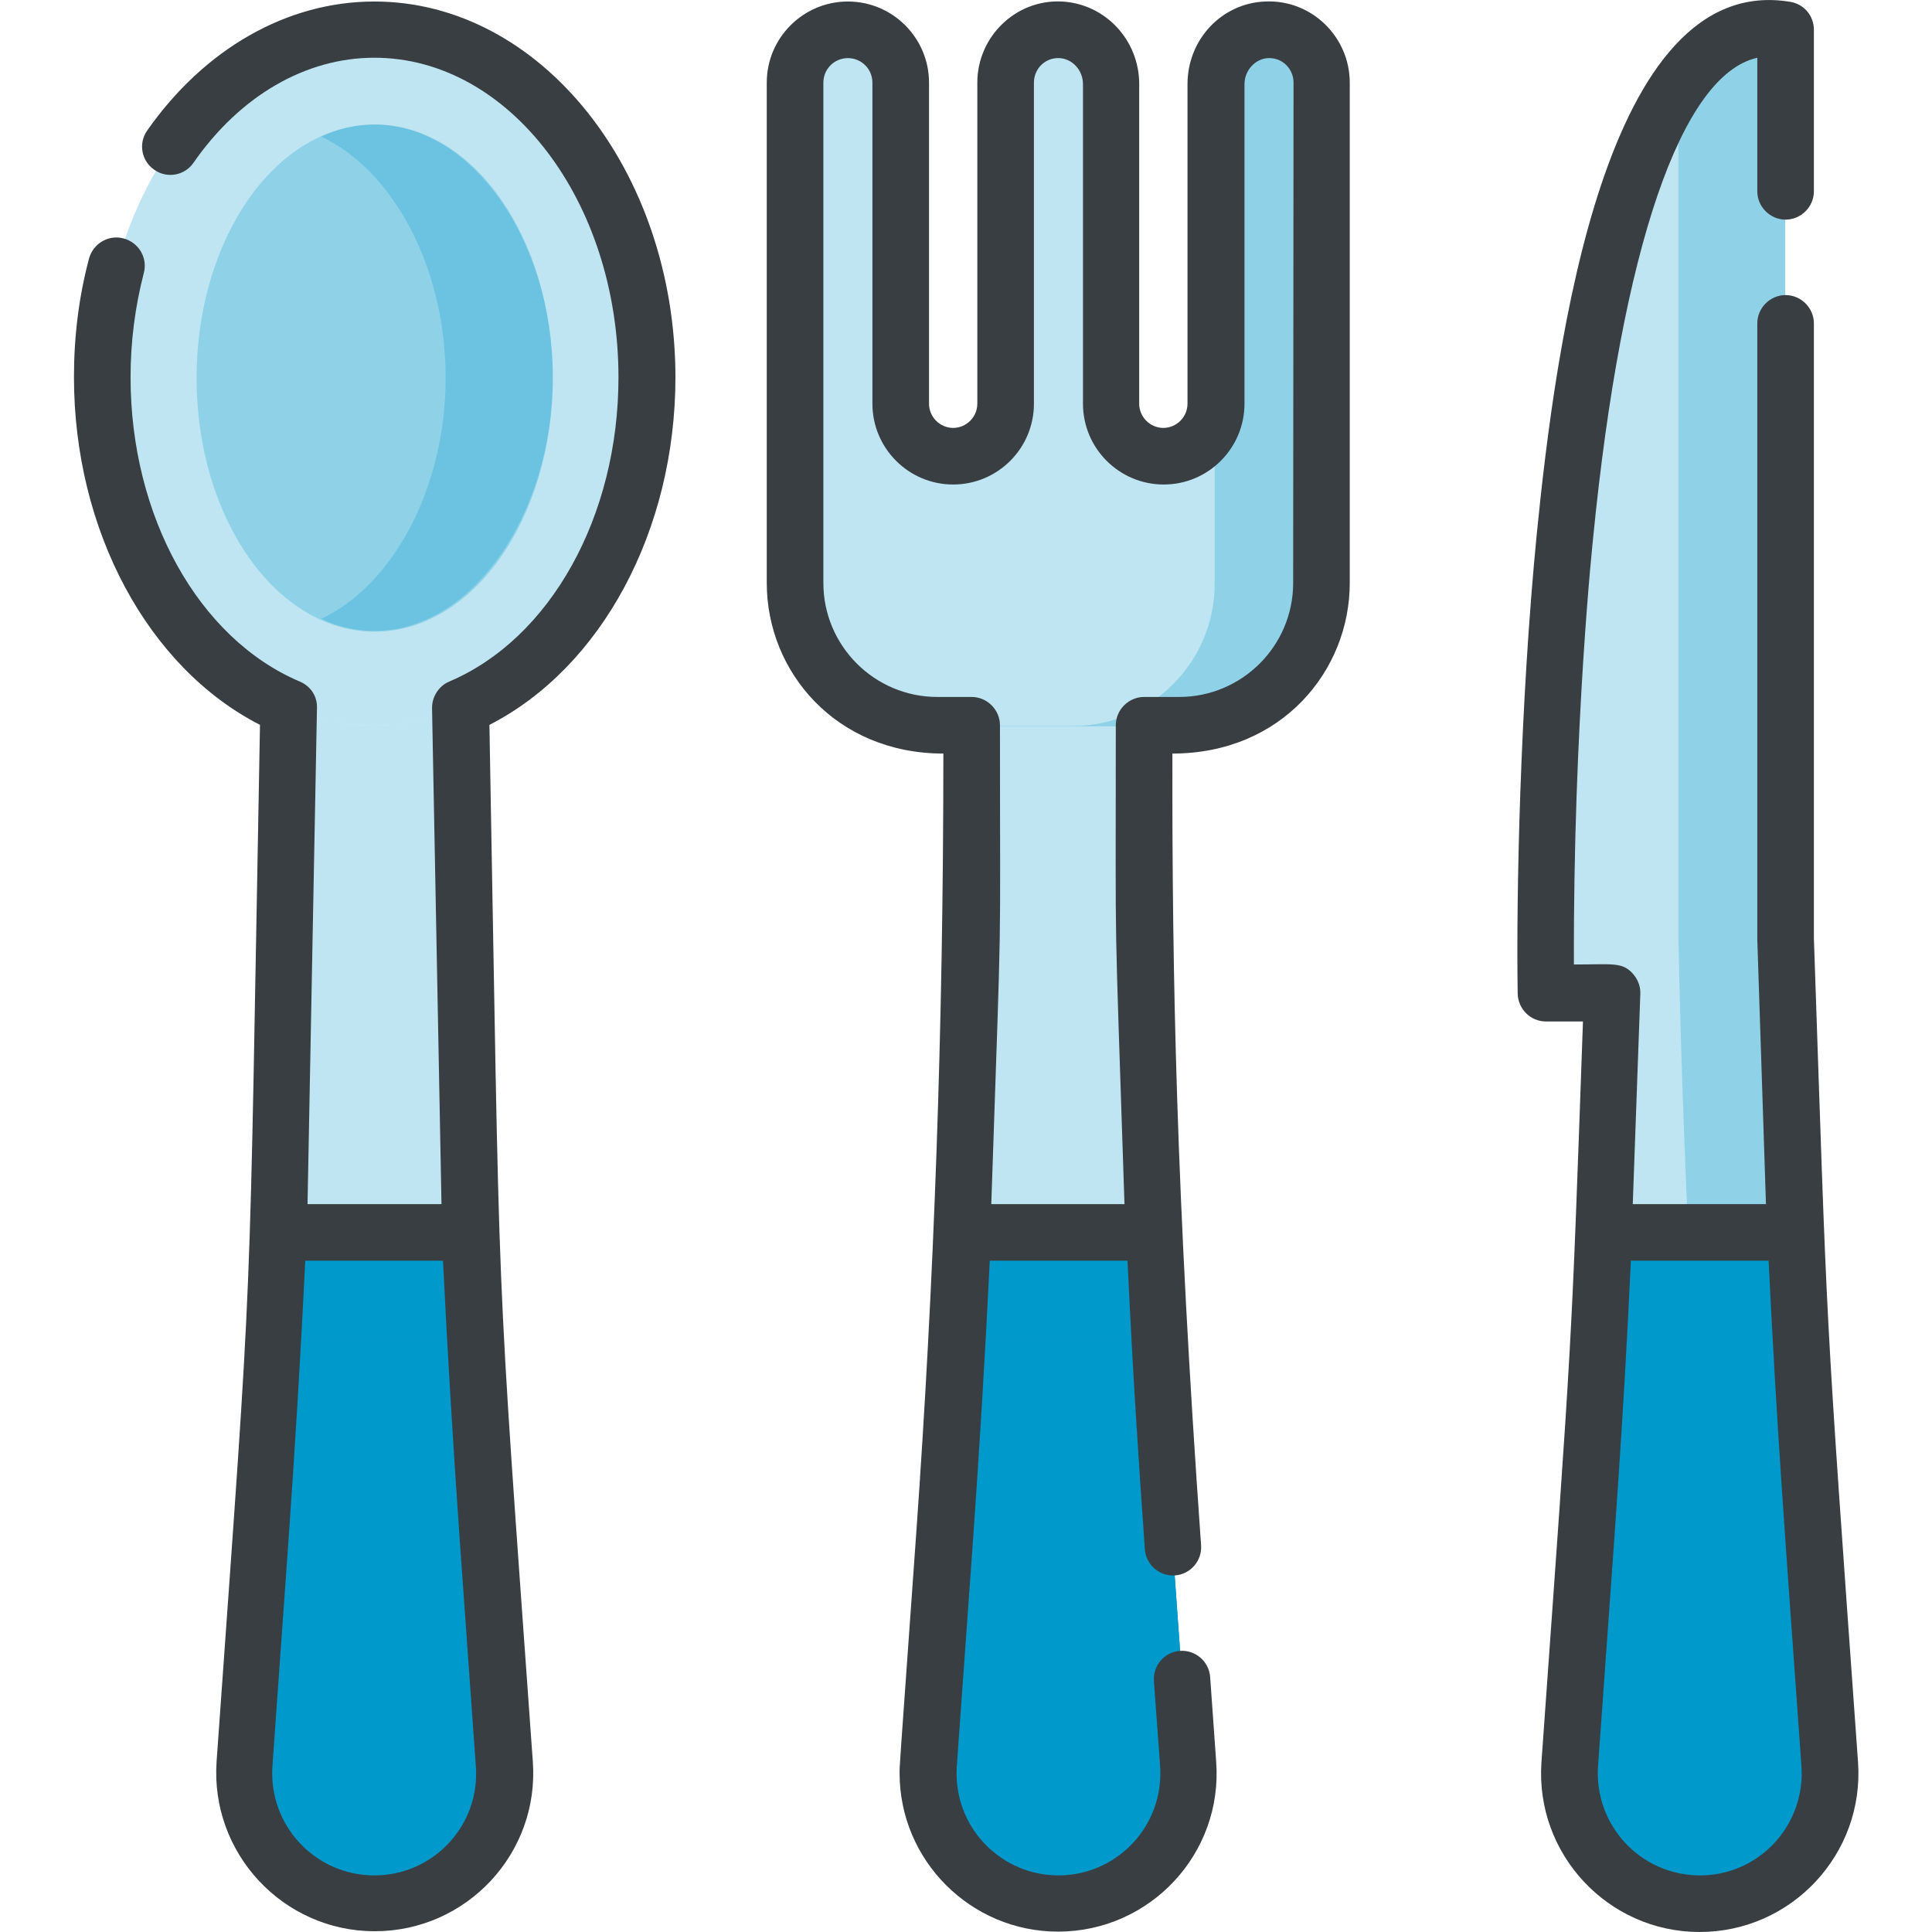
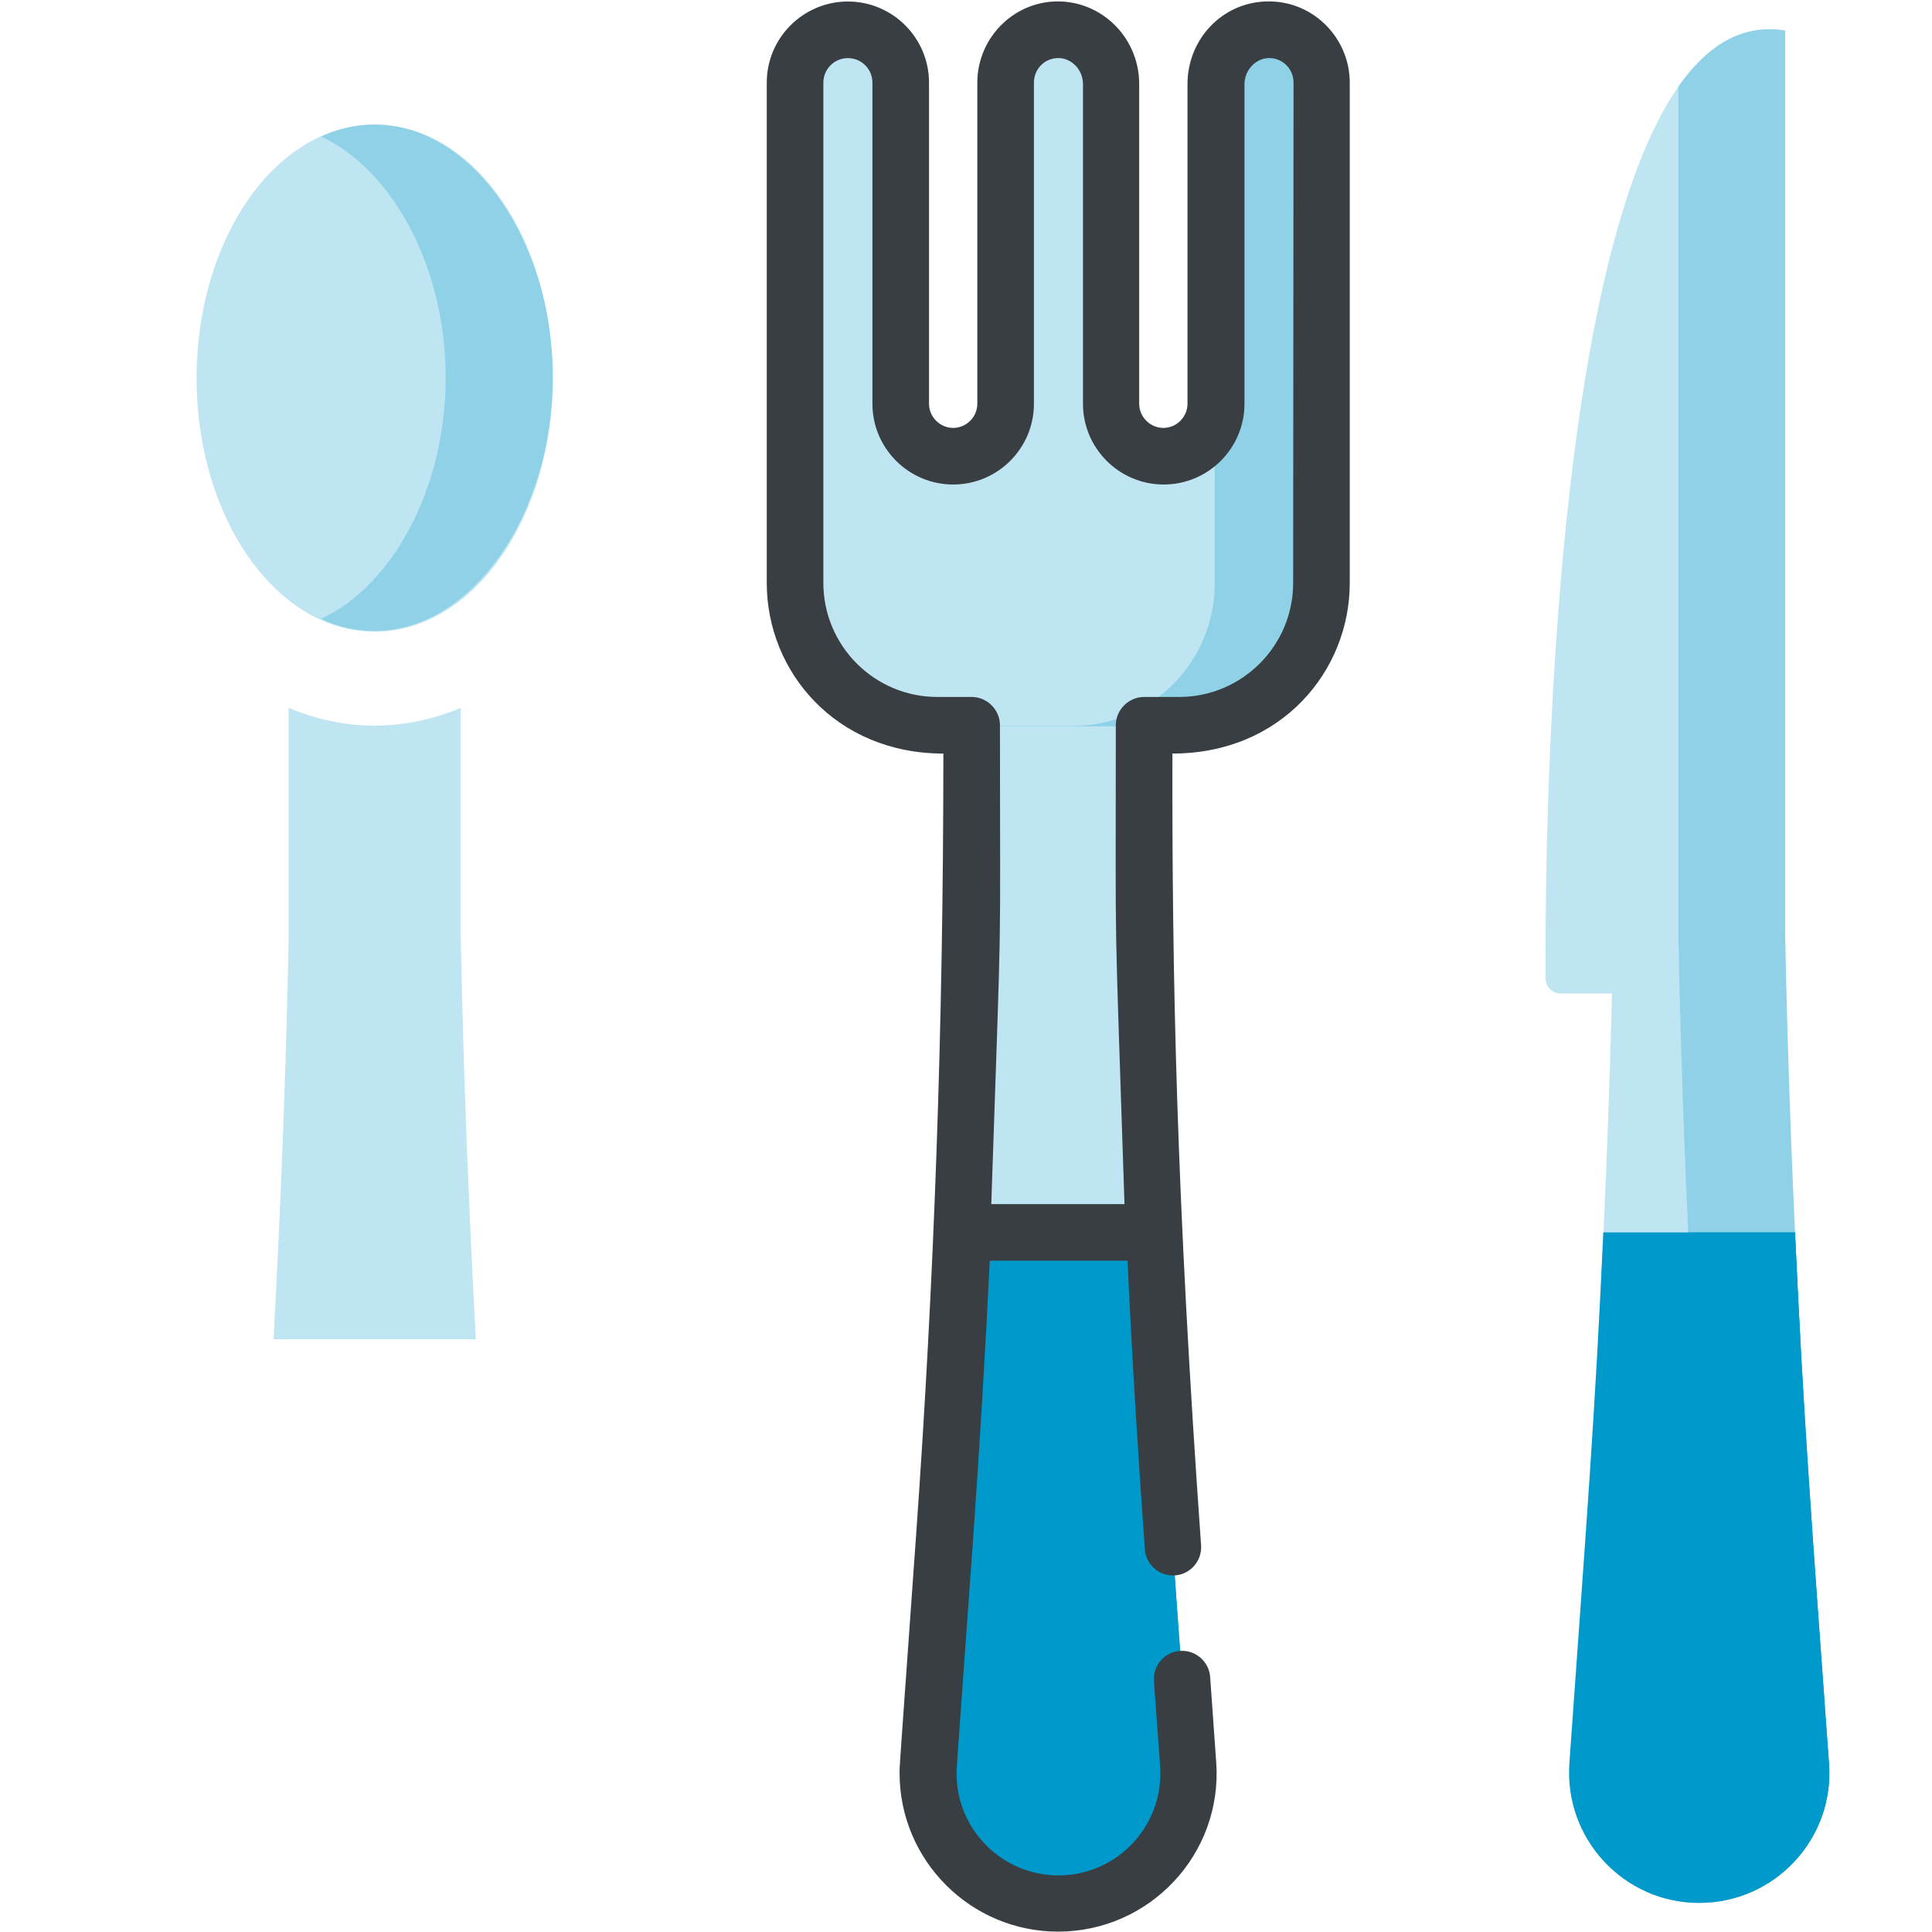
<svg xmlns="http://www.w3.org/2000/svg" version="1.1" id="Capa_1" x="0px" y="0px" viewBox="0 0 512 512" style="enable-background:new 0 0 512 512;" xml:space="preserve">
  <style type="text/css">
	.st0{opacity:0.25;fill:#0099CC;}
	.st1{fill:#0099CC;}
	.st2{opacity:0.25;}
	.st3{fill:#383E42;}
</style>
  <g>
    <path class="st0" d="M477.1,354.9c-1.9-35.4-3.3-70.8-4-106.2V8.1c-63.2-10.7-63.7,218.1-63.5,251.2c0,2.2,1.8,4,4,4h13.6   c-0.8,30.6-2,61.2-3.7,91.7H477.1z" />
    <path class="st0" d="M473.1,248.7V8.1c-11.3-1.9-20.6,3.9-28.3,14.8v225.8c0.7,35.4,2.1,70.8,4,106.2h28.3   C475.2,319.5,473.8,284.1,473.1,248.7z" />
-     <path class="st1" d="M64.9,467.3c-1.4,20,14.4,37,34.4,37s35.9-17,34.4-37c-4.6-63.6-6.8-92.1-9-140.7H74   C71.7,375.3,69.5,403.8,64.9,467.3L64.9,467.3z" />
-     <path class="st1" d="M133.8,467.3c-4.6-63.6-6.8-92.1-9-140.7H96.4c2.2,48.8,4.5,77.5,9,140.7c1.1,14.9-7.5,28.2-20.3,33.9   c4.3,1.9,9.1,3,14.2,3C119.4,504.3,135.2,487.3,133.8,467.3L133.8,467.3z" />
    <path class="st1" d="M246.1,467.3c-1.4,20,14.4,37,34.4,37c20,0,35.9-17,34.4-37c-4.6-63.6-6.8-92.1-9-140.7h-50.8   C252.9,375.4,250.6,404.1,246.1,467.3L246.1,467.3z" />
    <path class="st1" d="M314.9,467.3c-4.6-63.6-6.8-92.1-9-140.7h-28.3c2.2,48.8,4.5,77.5,9,140.7c1.1,14.9-7.5,28.2-20.3,33.9   c4.3,1.9,9.1,3,14.2,3C300.5,504.3,316.3,487.3,314.9,467.3z" />
    <path class="st1" d="M415.9,467.3c-1.4,20,14.4,37,34.4,37c20,0,35.9-17,34.4-37c-4.6-63.6-6.8-92.1-9-140.7h-50.8   C422.7,375.3,420.4,403.8,415.9,467.3L415.9,467.3z" />
-     <ellipse class="st0" cx="99.3" cy="100.2" rx="72.2" ry="92.1" />
    <path class="st0" d="M122.1,187.6c-7.2,3-14.8,4.7-22.8,4.7s-15.6-1.7-22.8-4.7v61.1c-0.7,35.4-2.1,70.8-4,106.2h53.6   c-1.9-35.4-3.3-70.8-4-106.2V187.6z" />
    <ellipse class="st0" cx="99.3" cy="100.2" rx="47.2" ry="67.2" />
    <path class="st0" d="M99.3,33c-4.9,0-9.7,1.1-14.2,3.2c18.9,8.8,33,34.5,33,63.9s-14.1,55.1-33,63.9c4.5,2.1,9.2,3.2,14.2,3.2   c25.6,0,47.2-30.8,47.2-67.2S124.9,33,99.3,33L99.3,33z" />
    <path class="st0" d="M335.5,8.1c-7.5,0.4-13.3,6.8-13.3,14.4v84.7c0,7.7-6.2,13.9-13.9,13.9c-7.7,0-13.9-6.2-13.9-13.9V22.4   c0-7.5-5.8-14-13.3-14.4c-8-0.4-14.7,6-14.7,14v85.1c0,7.7-6.2,13.9-13.9,13.9s-13.9-6.2-13.9-13.9V22c0-7.7-6.3-14-14-14   c-7.7,0-14,6.3-14,14V121v28v5.7c0,20.8,16.9,37.7,37.7,37.7h63.9c20.8,0,37.7-16.9,37.7-37.7v-5.7v-28V22   C350.1,14.1,343.5,7.7,335.5,8.1z" />
    <path class="st0" d="M303.3,192.3h-45.6v56.4c-0.7,35.4-2.1,70.8-4,106.2h53.6c-1.9-35.4-3.3-70.8-4-106.2V192.3z" />
    <g class="st2">
      <path class="st1" d="M335.5,8.1c-7.5,0.4-13.3,6.8-13.3,14.4v84.7c0,1-0.1,2.1-0.3,3V121v28v5.7c0,20.8-16.9,37.7-37.7,37.7h28.3    c20.8,0,37.7-16.9,37.7-37.7v-5.7v-28V22C350.1,14.1,343.5,7.7,335.5,8.1z" />
    </g>
    <path class="st1" d="M484.7,467.3c-4.6-63.6-6.8-92.1-9-140.7h-28.3c2.2,48.7,4.5,77.1,9,140.7c1.1,14.9-7.5,28.2-20.3,33.9   c4.3,1.9,9.1,3,14.2,3C470.3,504.3,486.2,487.3,484.7,467.3z" />
  </g>
  <g>
-     <path class="st3" d="M492.4,467c-9-125.9-8-110.1-11.7-218.4V85.7c0-4.1-3.4-7.5-7.5-7.5c-4.1,0-7.5,3.4-7.5,7.5v163   c0,0.1,0,0.2,0,0.2l2.3,70.2h-35.3l2-55.7c0.1-2-0.7-4-2.1-5.5c-2.8-3-5.4-2.3-15.5-2.3c-0.2-63.9,5.1-113.1,5.1-113.1   c7.6-76.9,23.4-122.7,43.5-127.2v35.4c0,4.1,3.4,7.5,7.5,7.5c4.1,0,7.5-3.4,7.5-7.5V7.9c0-3.7-2.6-6.8-6.2-7.4   c-49.2-8.3-62.2,90.7-67.2,140.6c-4.5,45.7-5.5,96.5-5.1,122.2c0.1,4.1,3.4,7.4,7.5,7.4h9.8c-3.2,90.3-2.7,80-11,196.3   c-1.7,24.3,17.6,45,41.9,45C474.8,512,494.1,491.3,492.4,467L492.4,467z M450.5,497c-15.7,0-28.1-13.3-27-29   c4.5-63.2,6.6-89.1,8.7-133.9h36.5c2.2,44.9,4.2,70.8,8.7,133.9C478.5,483.7,466.2,497,450.5,497L450.5,497z" />
-     <path class="st3" d="M99.2,0.4C76.1,0.4,54.2,12.9,39,34.6c-2.4,3.4-1.5,8.1,1.9,10.4c3.4,2.4,8.1,1.5,10.4-1.9   c12.3-17.7,29.7-27.8,47.9-27.8c35.7,0,64.7,38,64.7,84.7c0,36.8-18,69.2-44.8,80.6c-2.9,1.2-4.7,4.2-4.6,7.2l2.5,131.3H81.5   l2.5-131.5c0.1-3.1-1.7-5.8-4.6-7c-26.8-11.4-44.8-43.8-44.8-80.6c0-9.5,1.2-18.7,3.5-27.6c1.1-4-1.3-8.1-5.3-9.2   c-4-1.1-8.1,1.3-9.2,5.3c-2.7,10.1-4,20.7-4,31.4c0,40.7,19.6,77,49.3,92.2c-3.1,166.6-1.5,134-11.5,274.7   c-1.7,24.3,17.6,45,41.9,45c24.4,0,43.7-20.7,41.9-45c-10.1-141.7-8.5-110.2-11.5-274.7c29.7-15.2,49.3-51.5,49.3-92.2   C178.9,45.1,143.2,0.4,99.2,0.4L99.2,0.4z M99.2,497c-15.7,0-28.1-13.3-27-29l4.3-60.4c1.7-24.3,3.2-48.9,4.4-73.5h36.5   c1.2,24.6,2.7,49.2,4.4,73.5l4.3,60.4C127.3,483.7,114.9,497,99.2,497z" />
    <path class="st3" d="M335.2,0.4c-11.5,0.5-20.5,10.1-20.5,21.9V107c0,3.5-2.9,6.4-6.4,6.4s-6.4-2.9-6.4-6.4V22.3   c0-11.7-9-21.3-20.5-21.9C269.1-0.2,259,9.8,259,21.9V107c0,3.5-2.9,6.4-6.4,6.4c-3.5,0-6.4-2.9-6.4-6.4V21.9   c0-11.8-9.6-21.5-21.5-21.5c-11.8,0-21.5,9.6-21.5,21.5v132.6c0,23.5,18.3,45.2,46.8,45.2c0,73.5-2.5,140.6-7.2,206.8   c-4.7,65.9-4.4,61.3-4.4,63.4c0,23.2,18.9,42,42,42c24.3,0,43.7-20.6,41.9-45l-1.6-22.5c-0.3-4.1-3.9-7.2-8-6.9   c-4.1,0.3-7.2,3.9-6.9,8c1.8,24.5,1.7,23.1,1.7,24.5c0,14.9-12.1,27-27,27c-14.9,0-27-12.1-27-27c0-1.4-0.3,3,4.4-62.4   c1.7-24.2,3.2-48.9,4.4-73.5h36.5c1.3,27.7,2.8,51.3,4.6,76.5c0.3,4.1,3.9,7.2,8,6.9c4.1-0.3,7.2-3.9,6.9-8   c-6.6-93.1-7.7-150.7-7.6-209.8c29,0,47-22,47-45.2V21.9C357.7,9.9,347.7-0.2,335.2,0.4L335.2,0.4z M342.7,154.5   c0,16.7-13.6,30.2-30.2,30.2h-9.3c-4.1,0-7.5,3.4-7.5,7.5c0,67.7-0.5,41.1,2.3,126.9h-35.3c2.9-85.7,2.3-59.1,2.3-126.9   c0-4.1-3.4-7.5-7.5-7.5h-9.1c-16.7,0-30.2-13.6-30.2-30.2V21.9c0-3.6,2.9-6.5,6.5-6.5c3.6,0,6.5,2.9,6.5,6.5V107   c0,11.8,9.6,21.4,21.4,21.4S274,118.8,274,107V21.9c0-3.7,3-6.7,6.8-6.5c3.4,0.2,6.2,3.2,6.2,6.9V107c0,11.8,9.6,21.4,21.4,21.4   c11.8,0,21.4-9.6,21.4-21.4V22.3c0-3.6,2.8-6.7,6.2-6.9c3.8-0.2,6.8,2.8,6.8,6.5L342.7,154.5L342.7,154.5z" />
  </g>
</svg>